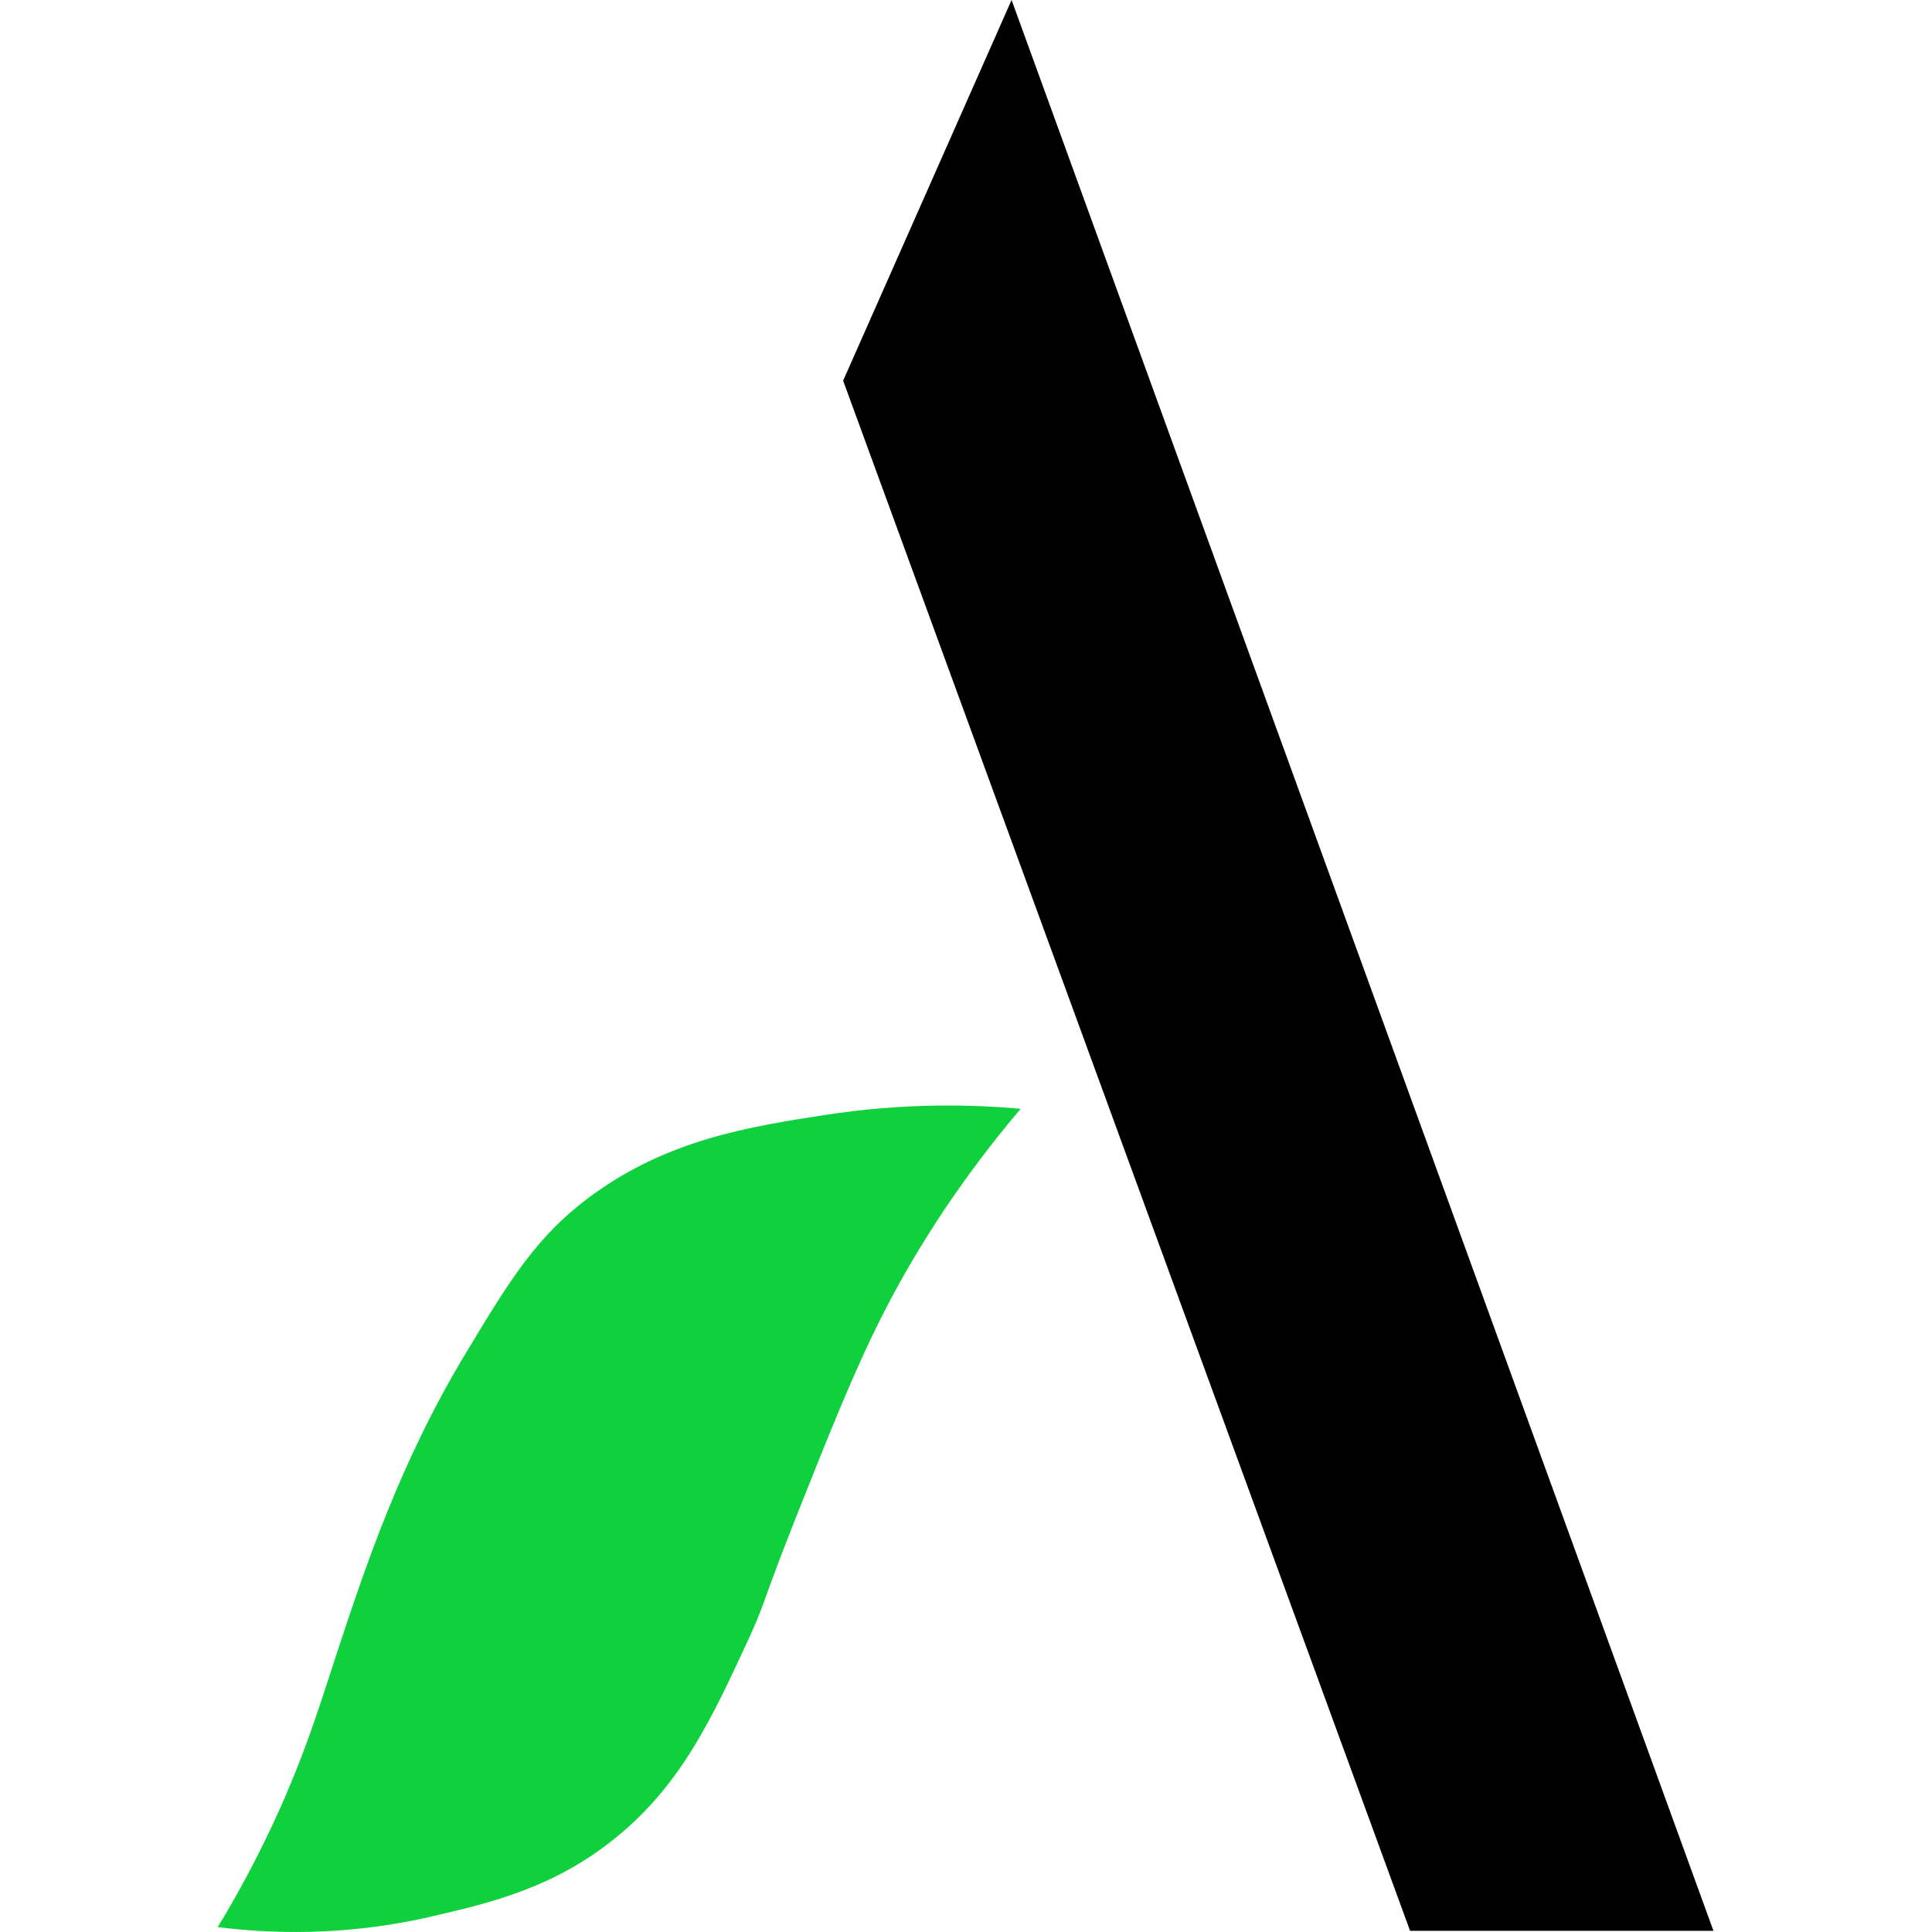
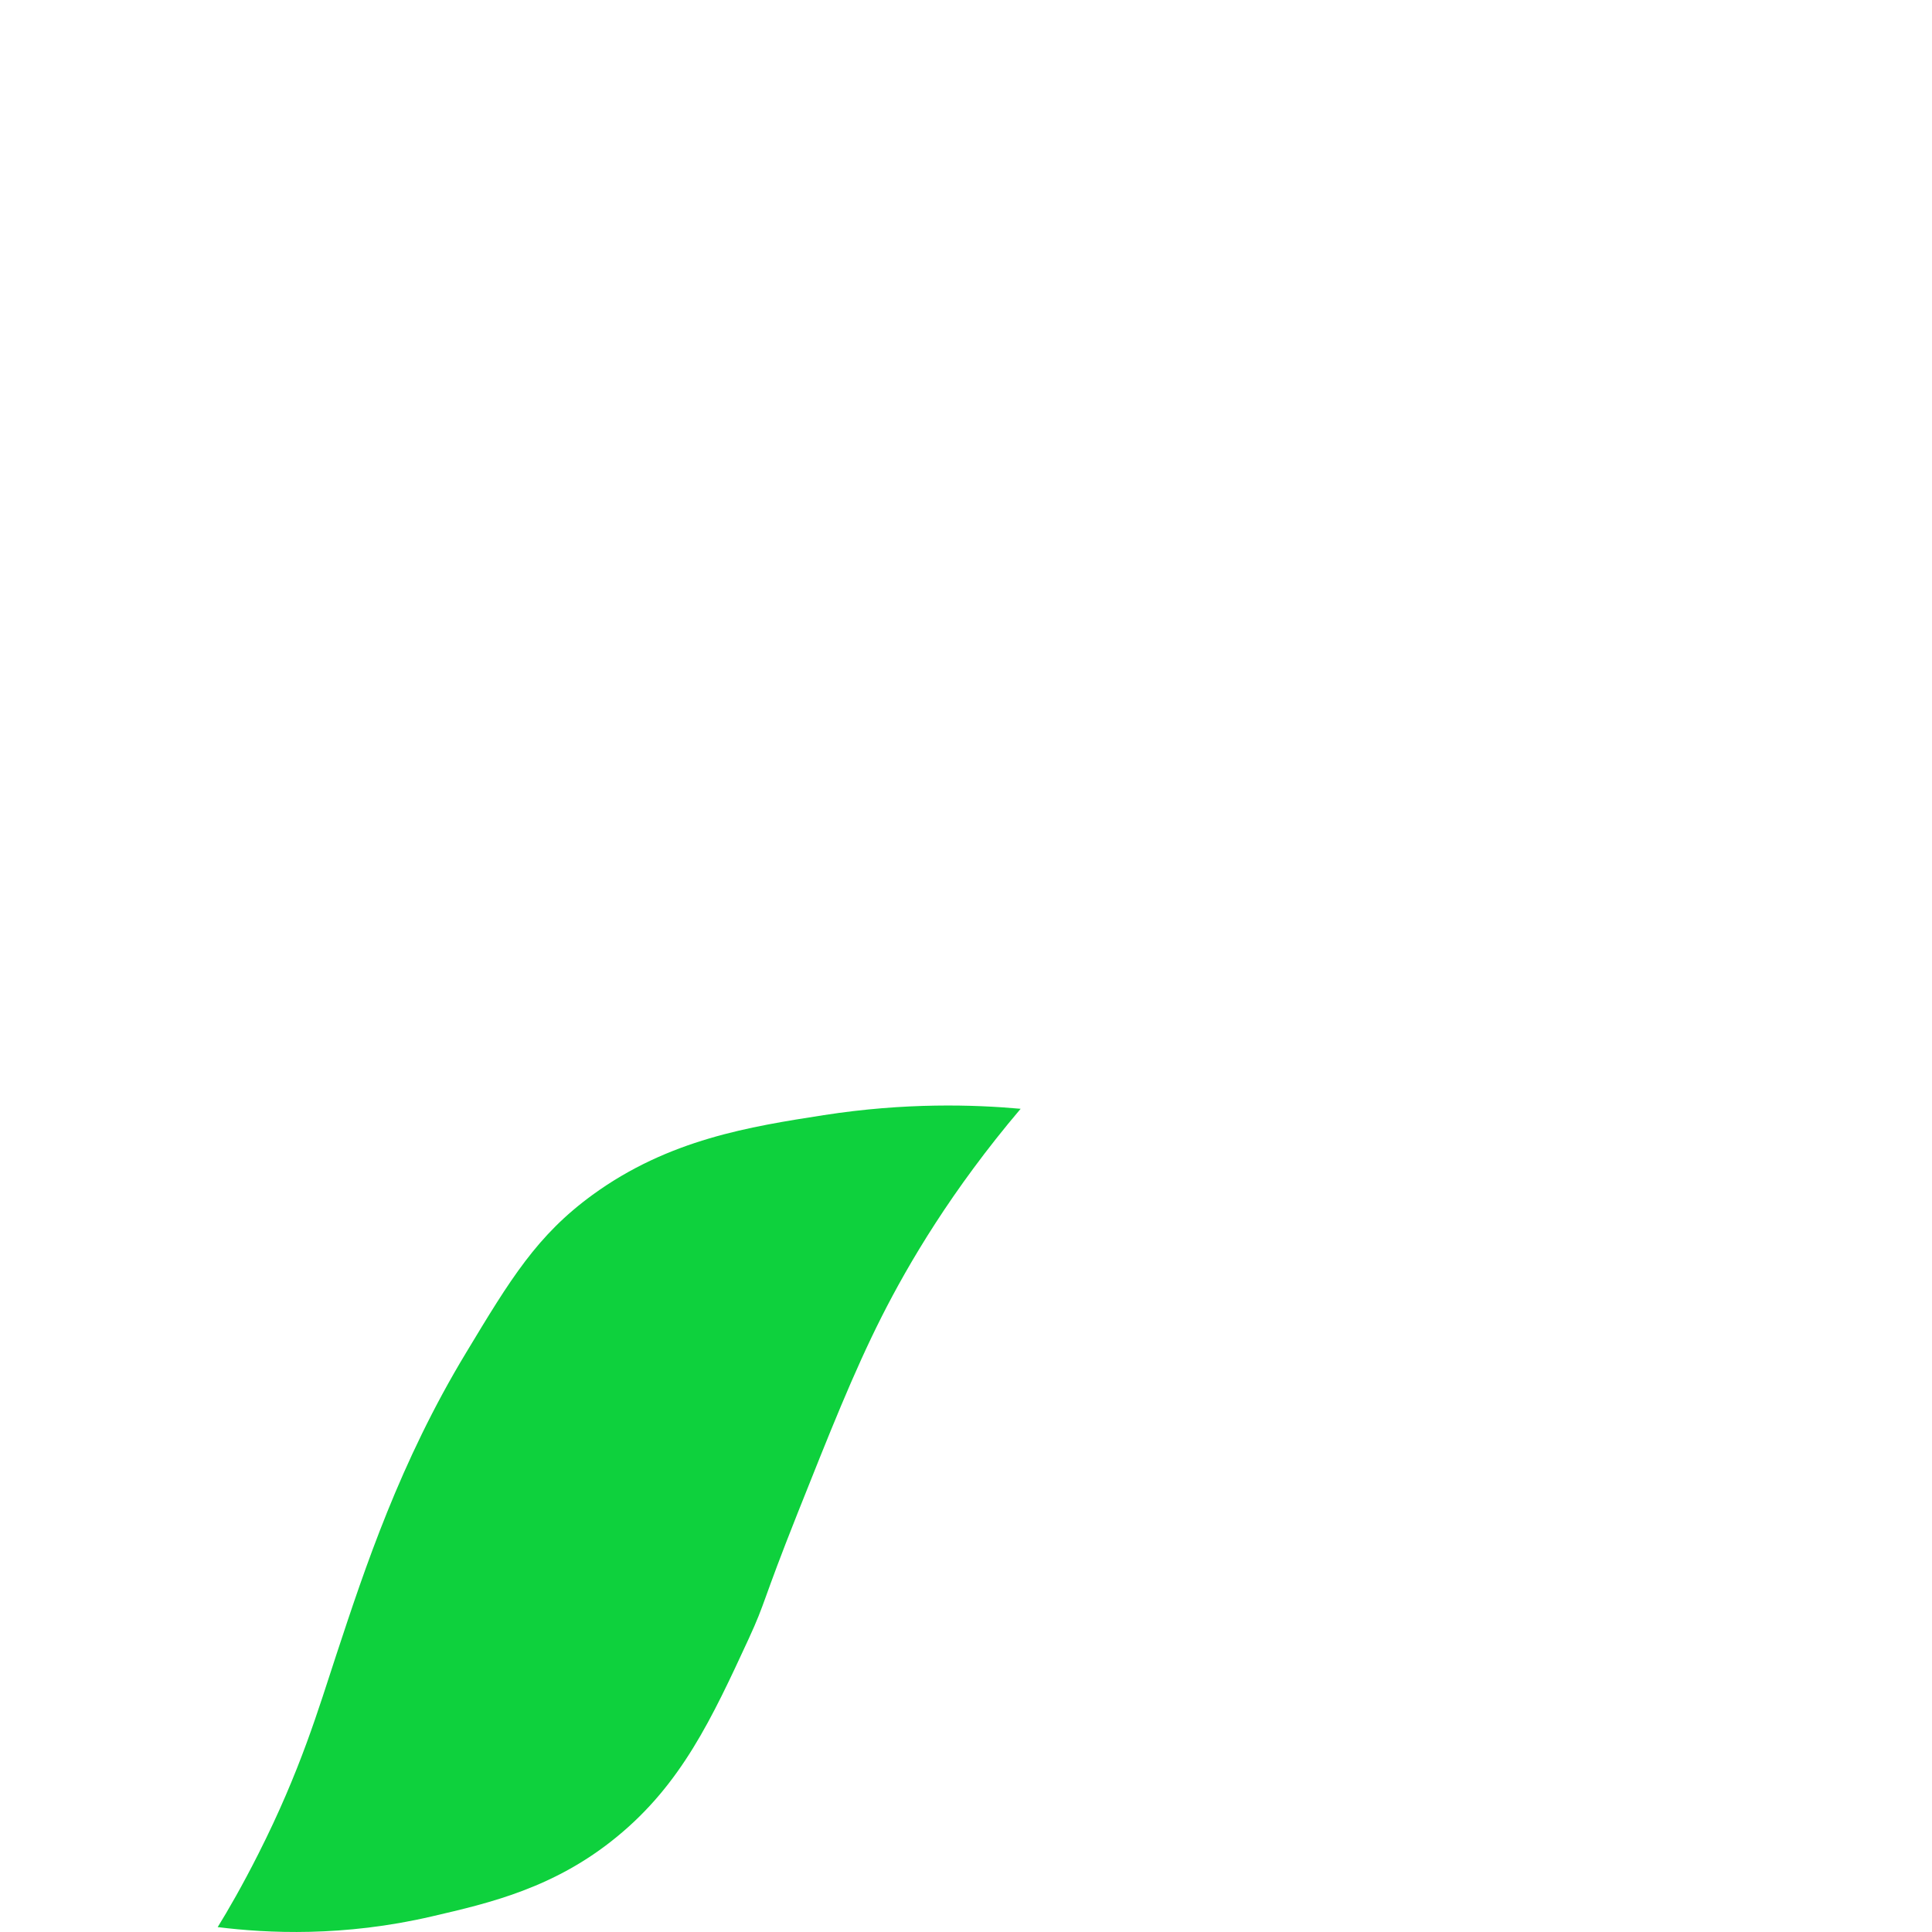
<svg xmlns="http://www.w3.org/2000/svg" id="Layer_1" data-name="Layer 1" viewBox="0 0 64 64">
  <defs>
    <style>
      .cls-1 {
        fill: #0ed13d;
      }
    </style>
  </defs>
-   <path d="M33.51,0c-1.86,4.2-3.72,8.41-5.58,12.61,6.26,17.12,12.52,34.23,18.78,51.35h10.05L33.51,0Z" />
  <path class="cls-1" d="M7.23,63.84c1.61.2,4.14.33,7.09-.36,1.9-.44,4.05-.94,6.11-2.63,2.14-1.75,3.15-3.92,4.37-6.56.58-1.26.42-1.14,1.62-4.16,1.06-2.66,1.85-4.66,2.79-6.52.89-1.76,2.32-4.19,4.6-6.88-1.55-.14-3.82-.21-6.52.21-2.44.38-5.13.8-7.66,2.64-1.84,1.34-2.72,2.79-4.19,5.23-2.19,3.62-3.35,7.13-4.29,9.98-.6,1.82-1.19,3.85-2.59,6.62-.53,1.05-1.01,1.88-1.35,2.43Z" />
</svg>